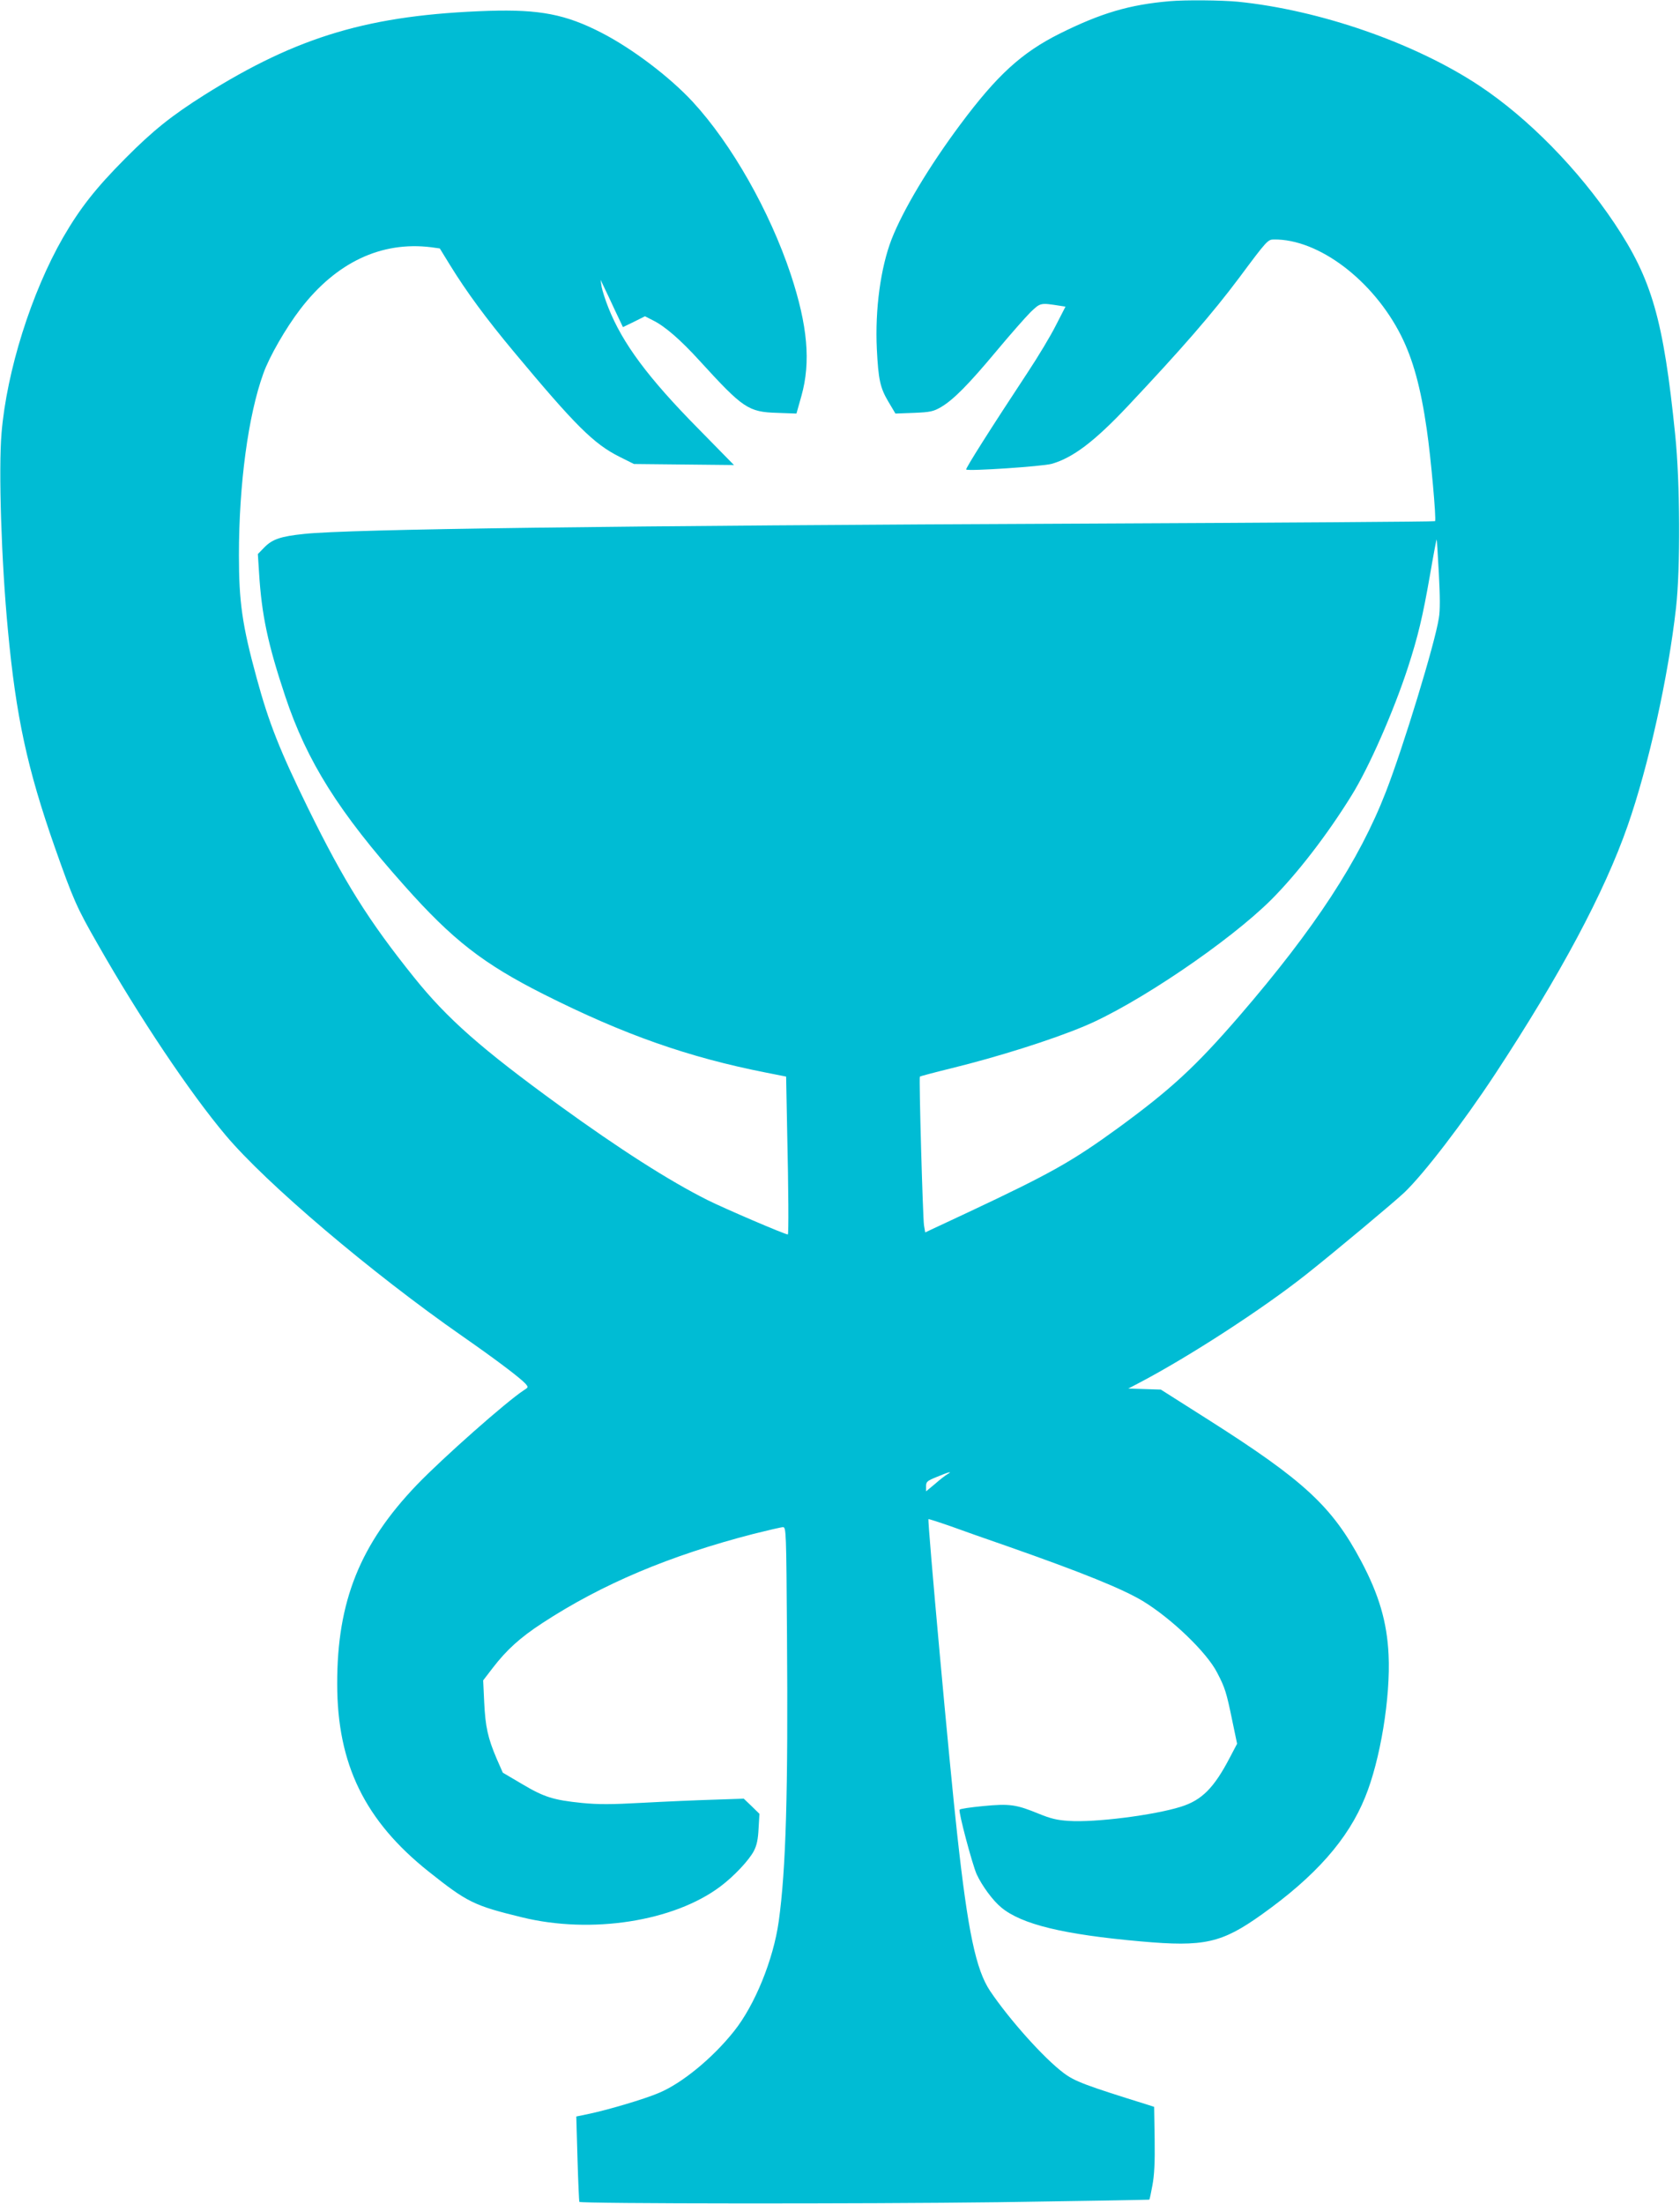
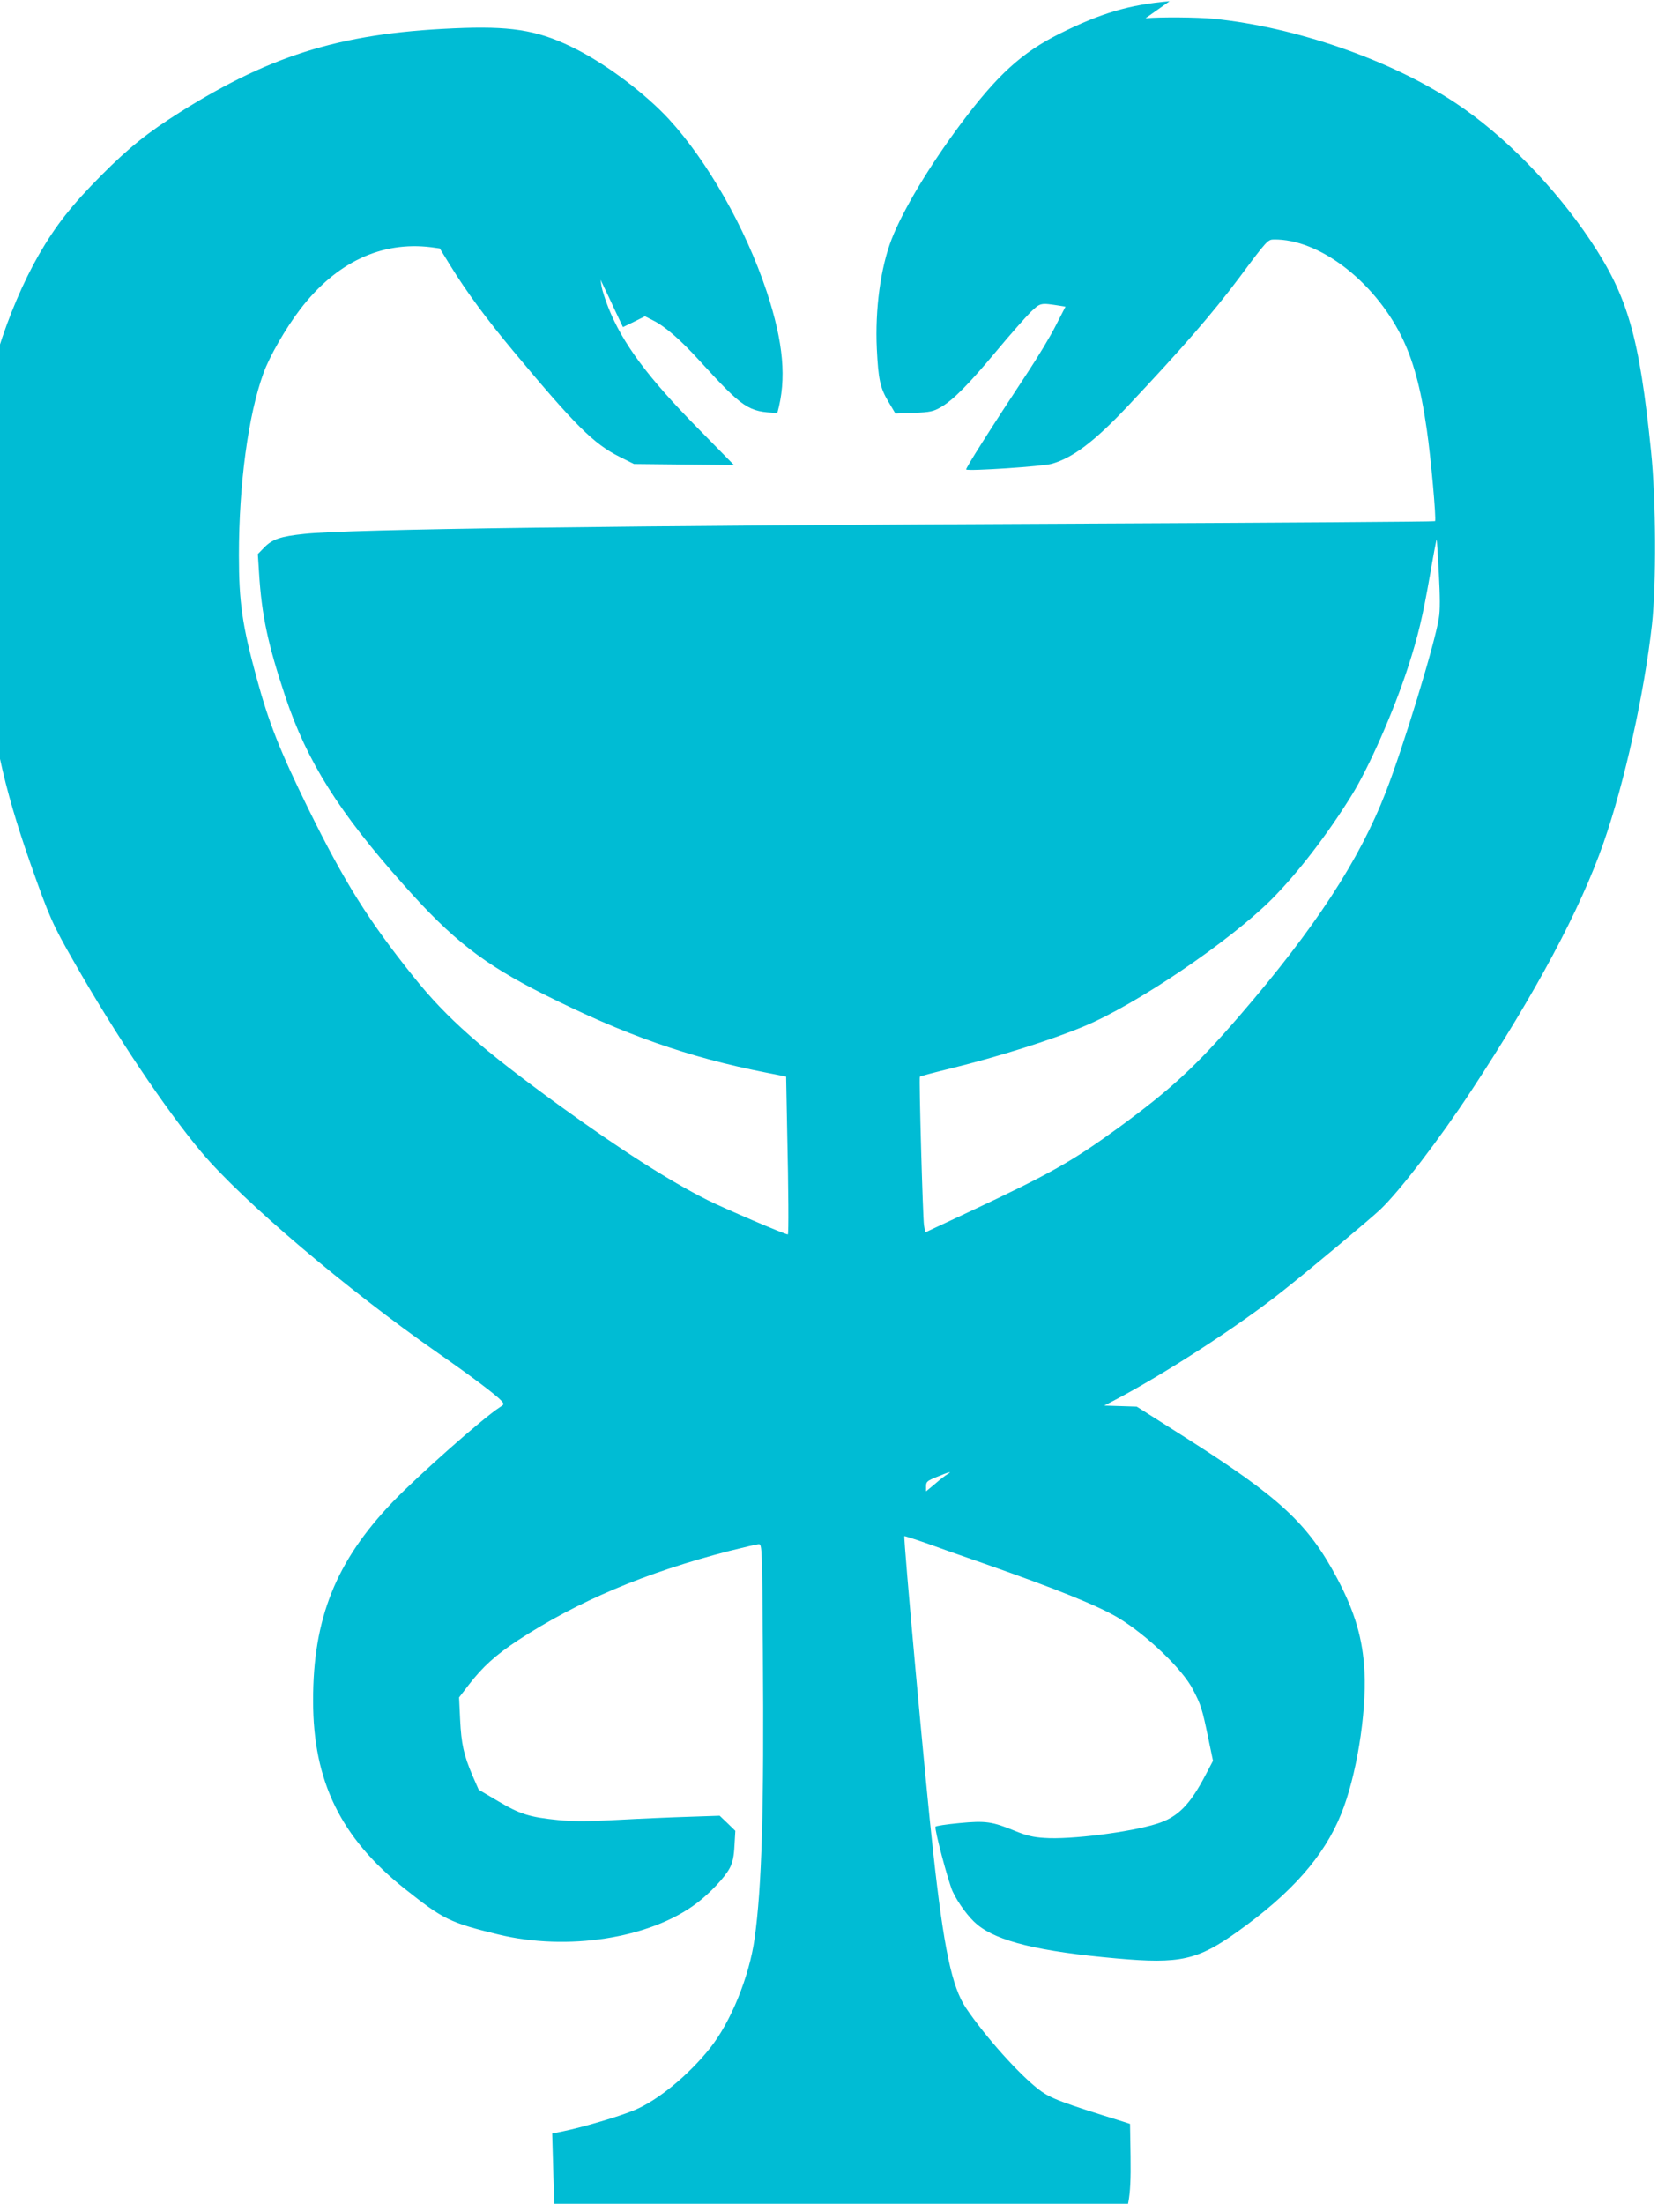
<svg xmlns="http://www.w3.org/2000/svg" version="1.0" width="976pt" height="1280pt" viewBox="0 0 976 1280" preserveAspectRatio="xMidYMid meet">
  <g transform="translate(0,1280) scale(0.1,-0.1)" fill="#00bcd4" stroke="none">
-     <path d="M6795 12793 c-233 -20 -399 -69 -638 -188 -222 -111 -364 -241 -578 -528 -181 -243 -332 -495 -399 -666 -64 -165 -97 -408 -86 -638 9 -178 19 -225 67 -306 l41 -69 108 4 c95 4 112 8 156 33 73 43 160 131 322 325 80 96 170 198 199 227 58 55 56 55 171 37 l32 -5 -56 -109 c-30 -60 -104 -183 -163 -272 -219 -332 -363 -560 -358 -565 11 -11 443 18 497 33 123 35 248 130 438 331 320 340 494 540 652 751 159 214 166 221 200 221 260 4 578 -237 740 -559 69 -138 114 -301 149 -545 24 -164 56 -523 48 -532 -4 -3 -903 -9 -1999 -14 -2785 -12 -4309 -32 -4570 -60 -137 -14 -186 -31 -232 -78 l-38 -39 7 -109 c15 -245 51 -414 152 -717 126 -378 311 -673 693 -1101 280 -315 458 -453 809 -630 467 -235 840 -366 1292 -455 l116 -23 6 -315 c8 -345 9 -602 4 -602 -17 0 -369 151 -467 200 -223 112 -508 294 -860 549 -453 329 -652 504 -846 746 -264 329 -404 553 -614 980 -165 337 -228 496 -299 757 -84 307 -103 442 -103 713 0 412 54 813 142 1056 35 98 130 263 215 374 208 271 470 395 760 359 l50 -7 59 -96 c96 -156 211 -312 372 -505 356 -427 463 -534 613 -609 l84 -42 291 -3 290 -3 -209 213 c-289 293 -439 494 -521 702 -18 45 -35 99 -39 121 l-6 40 19 -40 c11 -22 40 -84 65 -138 l46 -97 64 31 64 32 47 -24 c69 -34 159 -112 271 -235 252 -276 282 -297 451 -302 l111 -4 29 103 c55 196 36 408 -62 705 -123 369 -344 758 -569 1002 -135 146 -352 310 -531 402 -208 107 -359 136 -654 127 -690 -23 -1108 -146 -1655 -490 -188 -119 -295 -204 -456 -366 -173 -174 -264 -290 -363 -461 -184 -321 -327 -775 -357 -1135 -18 -212 -1 -748 37 -1145 47 -502 112 -803 272 -1260 108 -306 127 -350 251 -566 240 -422 534 -861 743 -1109 235 -279 842 -795 1373 -1165 198 -138 337 -243 368 -277 17 -20 17 -21 -10 -38 -99 -64 -471 -393 -621 -549 -330 -344 -464 -677 -463 -1156 0 -466 160 -795 532 -1091 224 -178 262 -197 541 -265 403 -99 883 -24 1153 179 80 60 167 153 195 207 17 33 24 68 27 130 l5 85 -45 44 -46 44 -178 -6 c-98 -3 -283 -11 -411 -18 -182 -10 -257 -10 -350 -1 -168 17 -221 34 -349 110 l-112 66 -36 82 c-51 120 -65 184 -72 326 l-6 128 56 73 c81 105 158 175 288 260 346 226 738 392 1227 518 84 21 161 39 171 39 18 0 19 -26 23 -622 7 -921 -6 -1367 -48 -1668 -31 -222 -139 -487 -260 -638 -124 -156 -302 -302 -436 -358 -84 -36 -300 -100 -417 -124 l-63 -13 7 -246 c4 -135 9 -248 11 -250 10 -11 1664 -12 2429 -2 484 7 881 14 882 15 2 1 10 39 18 83 11 59 15 132 13 269 l-3 187 -40 13 c-357 111 -421 135 -485 183 -116 87 -316 311 -428 477 -82 123 -129 343 -191 909 -43 382 -174 1825 -167 1832 1 1 58 -17 127 -41 68 -25 216 -77 329 -116 442 -155 670 -248 789 -319 166 -101 372 -298 432 -416 46 -88 54 -114 88 -279 l28 -134 -41 -78 c-93 -179 -164 -250 -286 -288 -155 -49 -503 -93 -652 -82 -67 4 -106 14 -172 41 -132 54 -169 60 -324 45 -73 -7 -135 -16 -137 -21 -8 -12 74 -319 99 -375 31 -67 94 -153 143 -193 118 -98 360 -157 811 -197 368 -33 469 -10 702 156 313 223 502 437 601 682 88 215 148 580 136 827 -9 190 -56 349 -159 543 -169 318 -331 468 -885 820 l-279 177 -94 3 -95 3 63 33 c290 152 720 431 972 631 157 124 511 420 569 475 113 108 341 405 526 686 380 578 636 1057 771 1444 121 346 236 865 281 1266 26 233 24 725 -5 1006 -68 668 -135 901 -352 1226 -210 314 -501 611 -784 799 -375 249 -928 441 -1405 489 -96 9 -304 11 -396 3z m1564 -3323 c7 -134 8 -215 0 -260 -22 -145 -207 -751 -308 -1010 -154 -397 -412 -792 -850 -1300 -255 -295 -398 -427 -706 -652 -267 -194 -391 -264 -870 -489 l-250 -117 -7 41 c-7 46 -30 858 -24 864 2 2 84 24 182 48 269 66 584 165 774 245 300 125 840 490 1085 734 149 149 325 376 467 606 101 162 244 488 327 742 59 182 86 295 128 535 20 117 38 211 39 210 2 -1 7 -90 13 -197z m-2854 -5232 c-11 -6 -44 -31 -72 -56 l-53 -44 0 29 c0 27 6 32 63 55 66 28 95 35 62 16z" />
+     <path d="M6795 12793 c-233 -20 -399 -69 -638 -188 -222 -111 -364 -241 -578 -528 -181 -243 -332 -495 -399 -666 -64 -165 -97 -408 -86 -638 9 -178 19 -225 67 -306 l41 -69 108 4 c95 4 112 8 156 33 73 43 160 131 322 325 80 96 170 198 199 227 58 55 56 55 171 37 l32 -5 -56 -109 c-30 -60 -104 -183 -163 -272 -219 -332 -363 -560 -358 -565 11 -11 443 18 497 33 123 35 248 130 438 331 320 340 494 540 652 751 159 214 166 221 200 221 260 4 578 -237 740 -559 69 -138 114 -301 149 -545 24 -164 56 -523 48 -532 -4 -3 -903 -9 -1999 -14 -2785 -12 -4309 -32 -4570 -60 -137 -14 -186 -31 -232 -78 l-38 -39 7 -109 c15 -245 51 -414 152 -717 126 -378 311 -673 693 -1101 280 -315 458 -453 809 -630 467 -235 840 -366 1292 -455 l116 -23 6 -315 c8 -345 9 -602 4 -602 -17 0 -369 151 -467 200 -223 112 -508 294 -860 549 -453 329 -652 504 -846 746 -264 329 -404 553 -614 980 -165 337 -228 496 -299 757 -84 307 -103 442 -103 713 0 412 54 813 142 1056 35 98 130 263 215 374 208 271 470 395 760 359 l50 -7 59 -96 c96 -156 211 -312 372 -505 356 -427 463 -534 613 -609 l84 -42 291 -3 290 -3 -209 213 c-289 293 -439 494 -521 702 -18 45 -35 99 -39 121 l-6 40 19 -40 c11 -22 40 -84 65 -138 l46 -97 64 31 64 32 47 -24 c69 -34 159 -112 271 -235 252 -276 282 -297 451 -302 c55 196 36 408 -62 705 -123 369 -344 758 -569 1002 -135 146 -352 310 -531 402 -208 107 -359 136 -654 127 -690 -23 -1108 -146 -1655 -490 -188 -119 -295 -204 -456 -366 -173 -174 -264 -290 -363 -461 -184 -321 -327 -775 -357 -1135 -18 -212 -1 -748 37 -1145 47 -502 112 -803 272 -1260 108 -306 127 -350 251 -566 240 -422 534 -861 743 -1109 235 -279 842 -795 1373 -1165 198 -138 337 -243 368 -277 17 -20 17 -21 -10 -38 -99 -64 -471 -393 -621 -549 -330 -344 -464 -677 -463 -1156 0 -466 160 -795 532 -1091 224 -178 262 -197 541 -265 403 -99 883 -24 1153 179 80 60 167 153 195 207 17 33 24 68 27 130 l5 85 -45 44 -46 44 -178 -6 c-98 -3 -283 -11 -411 -18 -182 -10 -257 -10 -350 -1 -168 17 -221 34 -349 110 l-112 66 -36 82 c-51 120 -65 184 -72 326 l-6 128 56 73 c81 105 158 175 288 260 346 226 738 392 1227 518 84 21 161 39 171 39 18 0 19 -26 23 -622 7 -921 -6 -1367 -48 -1668 -31 -222 -139 -487 -260 -638 -124 -156 -302 -302 -436 -358 -84 -36 -300 -100 -417 -124 l-63 -13 7 -246 c4 -135 9 -248 11 -250 10 -11 1664 -12 2429 -2 484 7 881 14 882 15 2 1 10 39 18 83 11 59 15 132 13 269 l-3 187 -40 13 c-357 111 -421 135 -485 183 -116 87 -316 311 -428 477 -82 123 -129 343 -191 909 -43 382 -174 1825 -167 1832 1 1 58 -17 127 -41 68 -25 216 -77 329 -116 442 -155 670 -248 789 -319 166 -101 372 -298 432 -416 46 -88 54 -114 88 -279 l28 -134 -41 -78 c-93 -179 -164 -250 -286 -288 -155 -49 -503 -93 -652 -82 -67 4 -106 14 -172 41 -132 54 -169 60 -324 45 -73 -7 -135 -16 -137 -21 -8 -12 74 -319 99 -375 31 -67 94 -153 143 -193 118 -98 360 -157 811 -197 368 -33 469 -10 702 156 313 223 502 437 601 682 88 215 148 580 136 827 -9 190 -56 349 -159 543 -169 318 -331 468 -885 820 l-279 177 -94 3 -95 3 63 33 c290 152 720 431 972 631 157 124 511 420 569 475 113 108 341 405 526 686 380 578 636 1057 771 1444 121 346 236 865 281 1266 26 233 24 725 -5 1006 -68 668 -135 901 -352 1226 -210 314 -501 611 -784 799 -375 249 -928 441 -1405 489 -96 9 -304 11 -396 3z m1564 -3323 c7 -134 8 -215 0 -260 -22 -145 -207 -751 -308 -1010 -154 -397 -412 -792 -850 -1300 -255 -295 -398 -427 -706 -652 -267 -194 -391 -264 -870 -489 l-250 -117 -7 41 c-7 46 -30 858 -24 864 2 2 84 24 182 48 269 66 584 165 774 245 300 125 840 490 1085 734 149 149 325 376 467 606 101 162 244 488 327 742 59 182 86 295 128 535 20 117 38 211 39 210 2 -1 7 -90 13 -197z m-2854 -5232 c-11 -6 -44 -31 -72 -56 l-53 -44 0 29 c0 27 6 32 63 55 66 28 95 35 62 16z" />
  </g>
</svg>